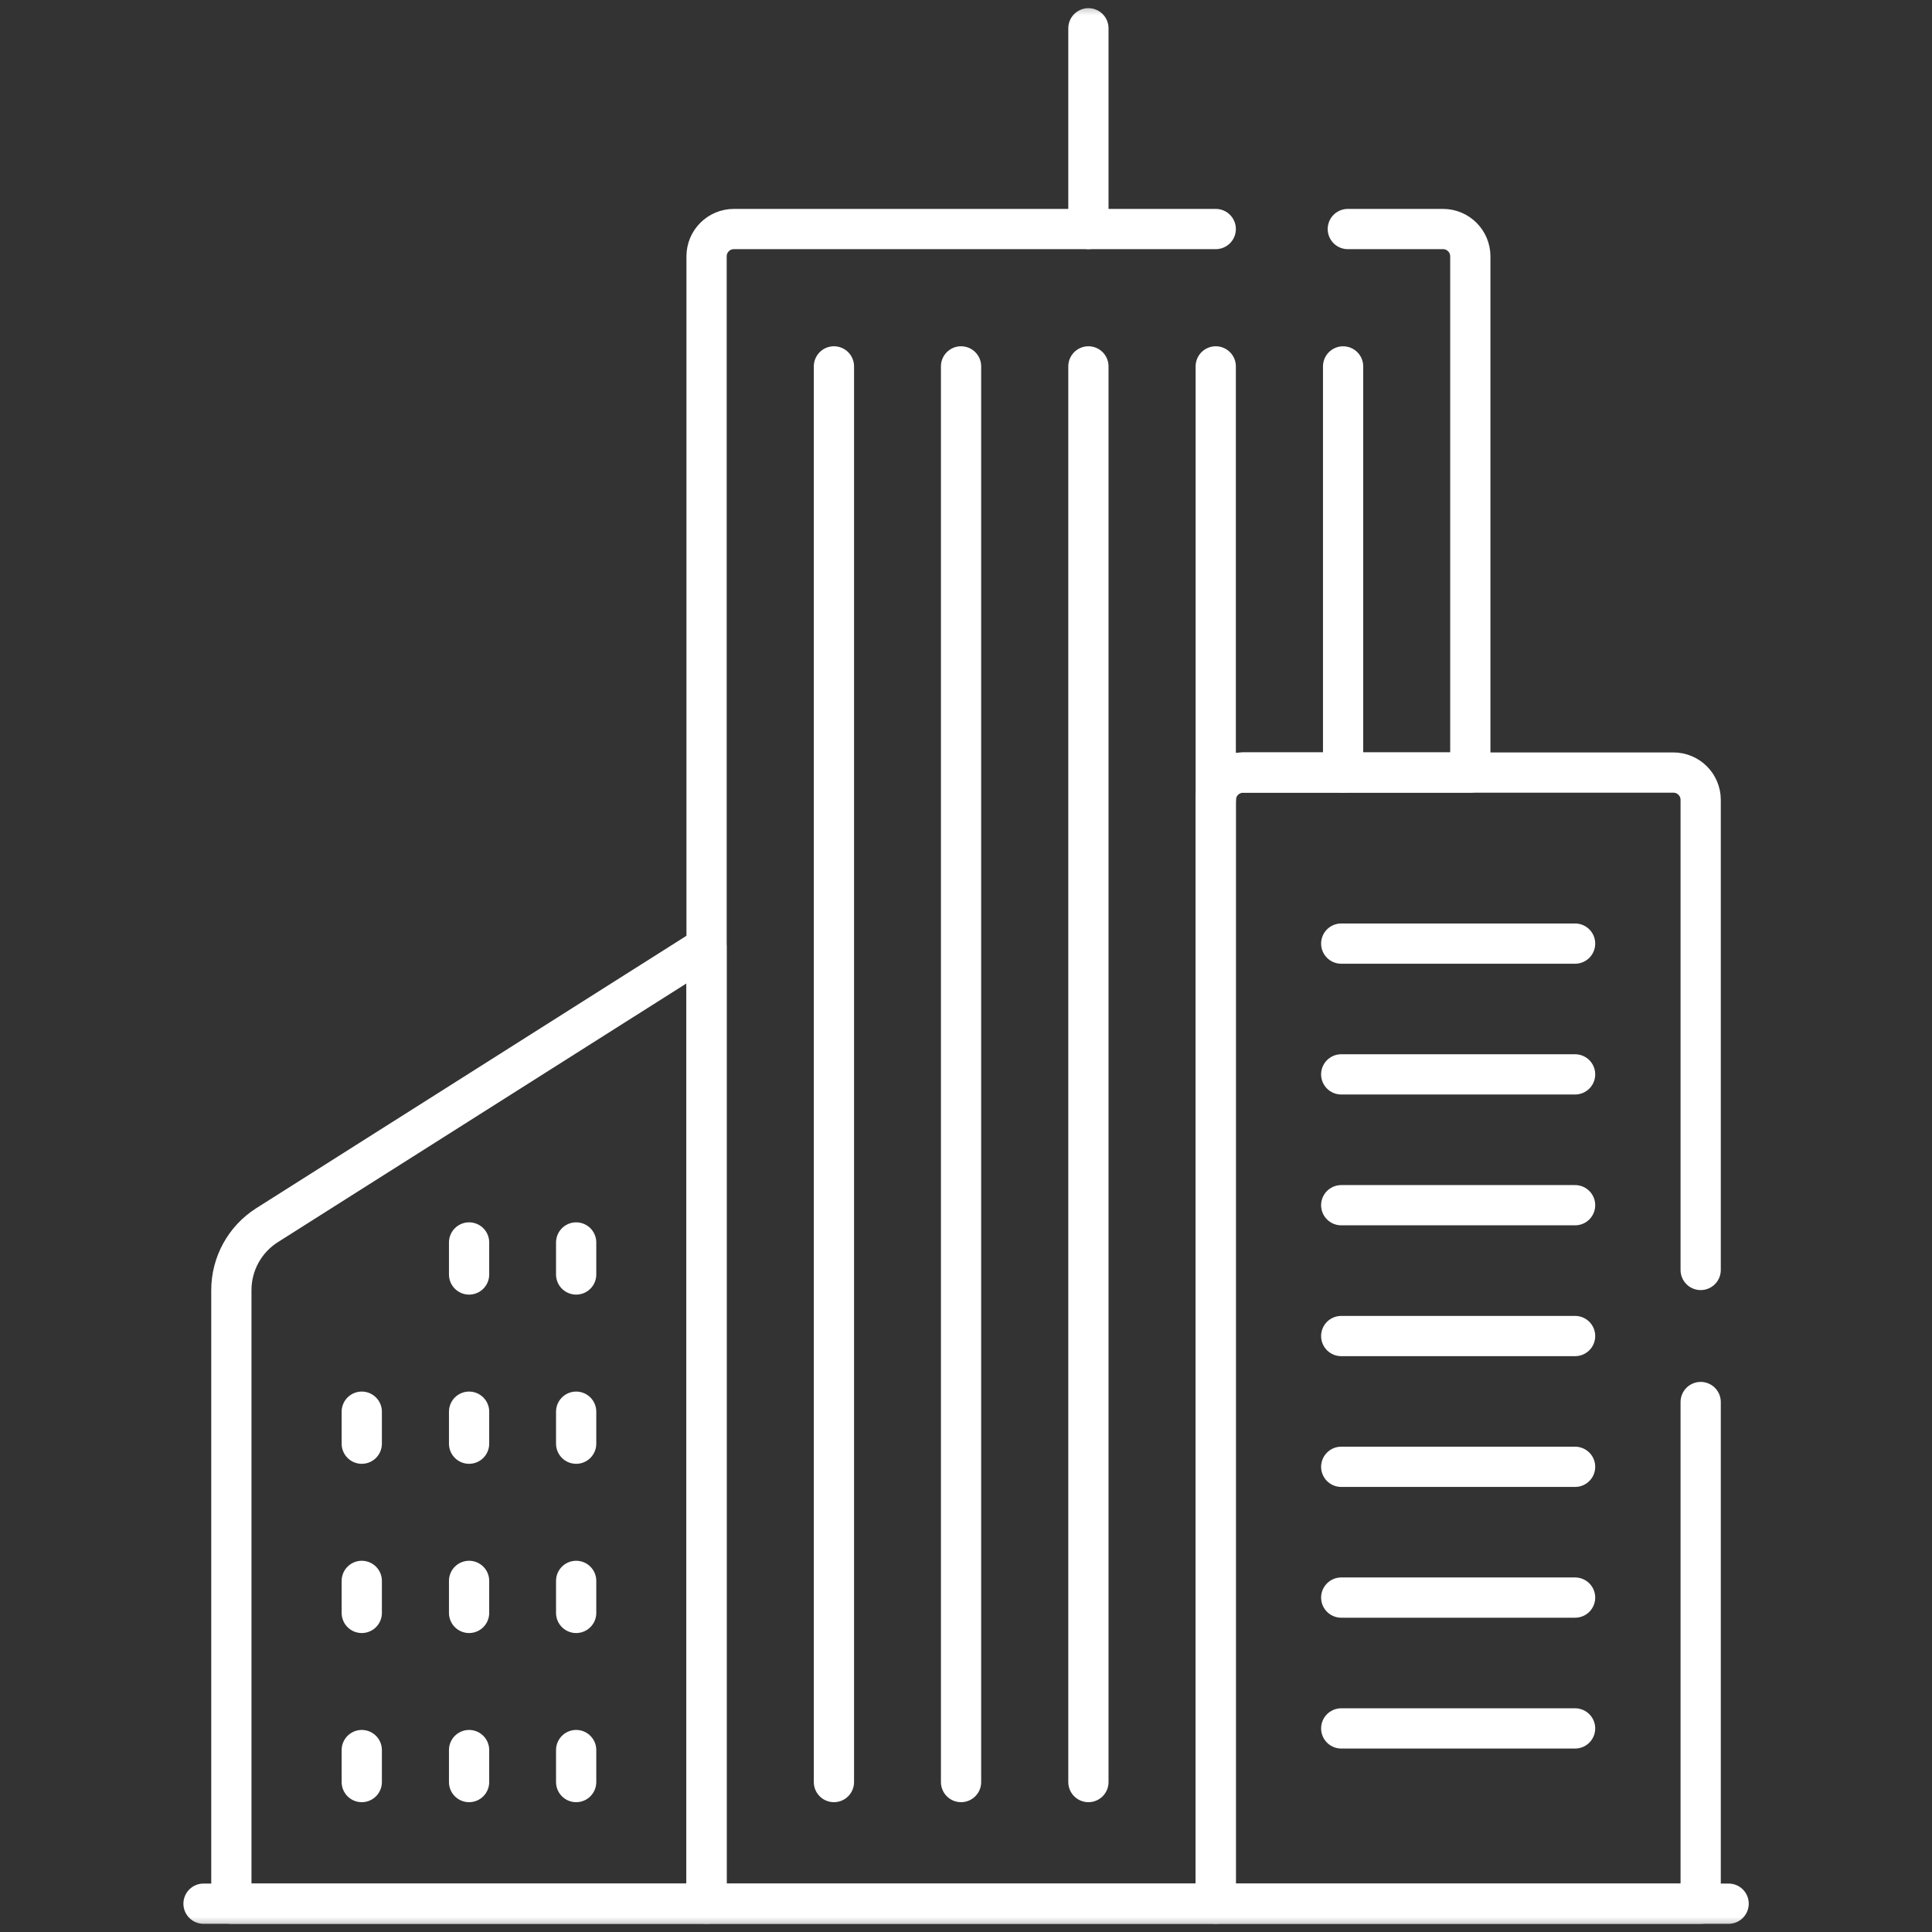
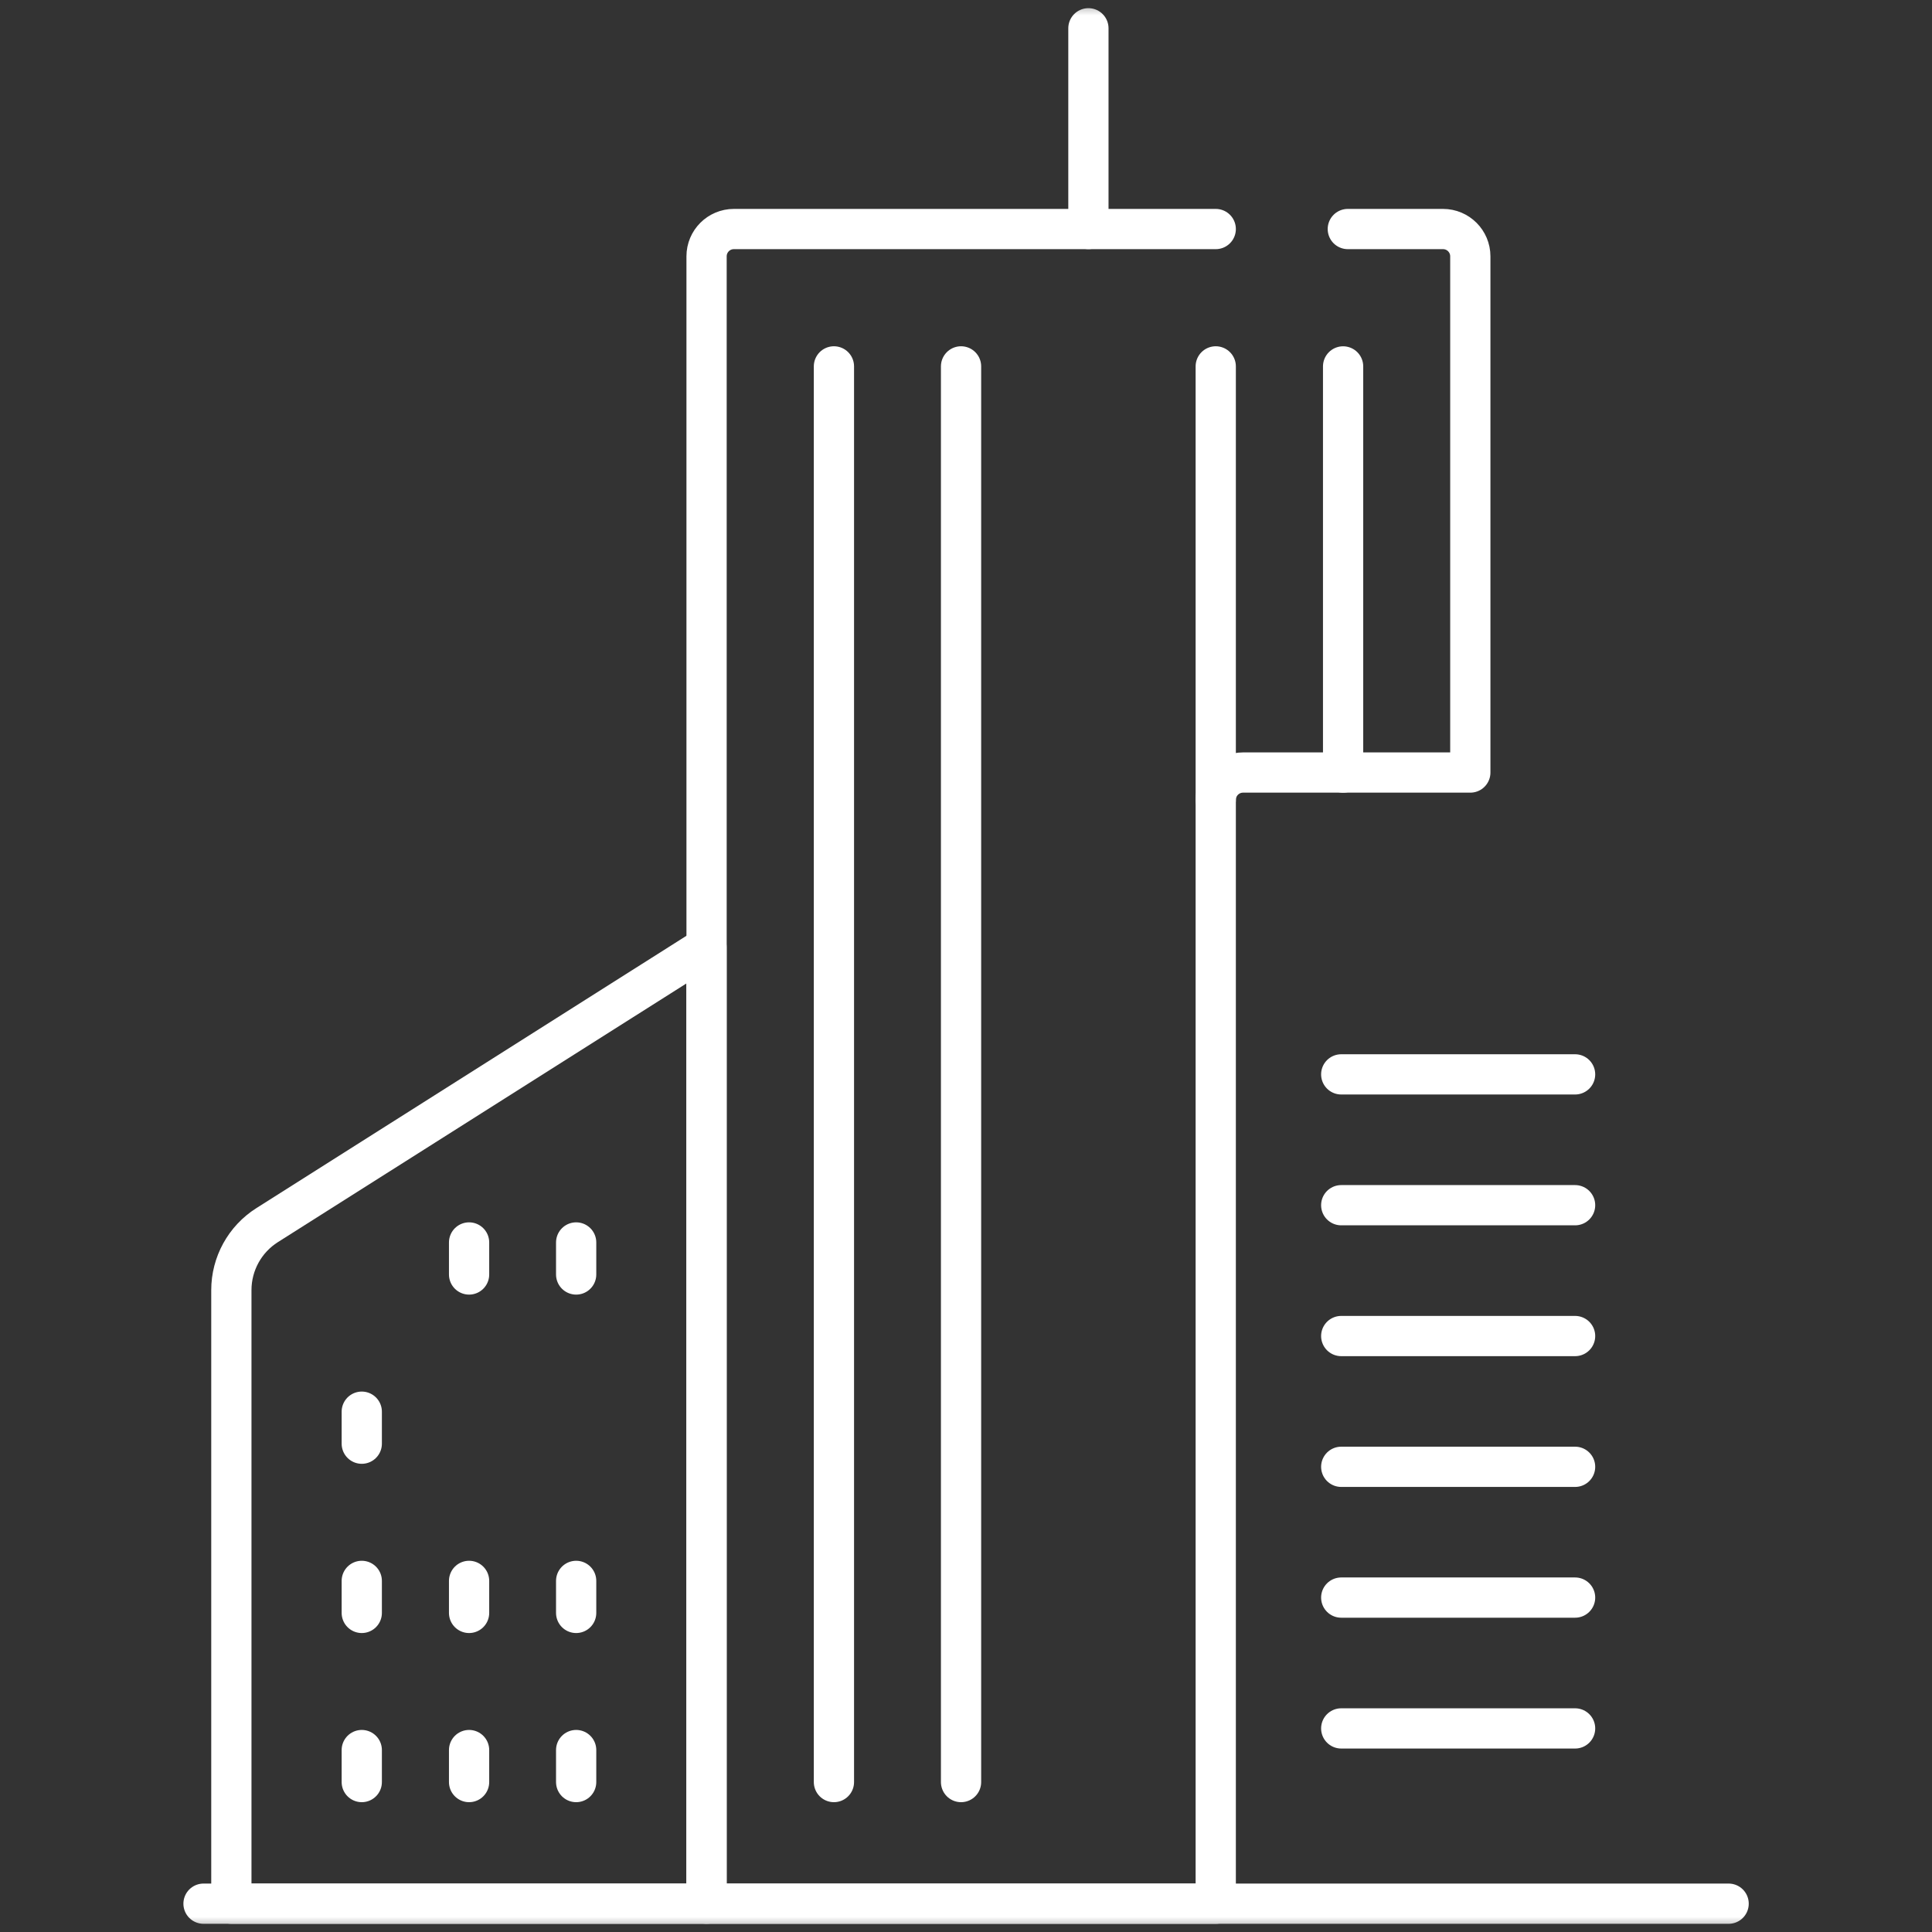
<svg xmlns="http://www.w3.org/2000/svg" width="64" height="64" viewBox="0 0 64 64" fill="none">
  <rect x="0" y="0" width="64" height="64" fill="#333333" stroke="none" />
  <g clip-path="url(#clip0_5051_122579)">
    <mask id="mask0_5051_122579" style="mask-type:luminance" maskUnits="userSpaceOnUse" x="0" y="0" width="64" height="64">
-       <path d="M0 3.8147e-06H64V64H0V3.8147e-06Z" fill="white" />
+       <path d="M0 3.8147e-06H64V64H0Z" fill="white" />
    </mask>
    <g mask="url(#mask0_5051_122579)">
      <path d="M36.055 7.586V0.937" stroke="white" stroke-width="1.333" stroke-miterlimit="10" stroke-linecap="round" stroke-linejoin="round" />
      <path d="M23.403 63.062H7.664V42.737C7.664 41.864 8.111 41.051 8.849 40.584L23.403 31.368V63.062Z" stroke="white" stroke-width="1.333" stroke-miterlimit="10" stroke-linecap="round" stroke-linejoin="round" />
      <path d="M6.742 63.062H57.263" stroke="white" stroke-width="1.333" stroke-miterlimit="10" stroke-linecap="round" stroke-linejoin="round" />
      <path d="M27.625 59.033V12.137" stroke="white" stroke-width="1.333" stroke-miterlimit="10" stroke-linecap="round" stroke-linejoin="round" />
      <path d="M40.273 26.496V12.137" stroke="white" stroke-width="1.333" stroke-miterlimit="10" stroke-linecap="round" stroke-linejoin="round" />
-       <path d="M36.055 59.033V12.137" stroke="white" stroke-width="1.333" stroke-miterlimit="10" stroke-linecap="round" stroke-linejoin="round" />
      <path d="M31.836 59.033V12.137" stroke="white" stroke-width="1.333" stroke-miterlimit="10" stroke-linecap="round" stroke-linejoin="round" />
      <path d="M44.492 25.592V12.138" stroke="white" stroke-width="1.333" stroke-miterlimit="10" stroke-linecap="round" stroke-linejoin="round" />
-       <path d="M15.539 47.824V46.764" stroke="white" stroke-width="1.333" stroke-miterlimit="10" stroke-linecap="round" stroke-linejoin="round" />
      <path d="M11.984 47.824V46.764" stroke="white" stroke-width="1.333" stroke-miterlimit="10" stroke-linecap="round" stroke-linejoin="round" />
-       <path d="M19.086 47.824V46.764" stroke="white" stroke-width="1.333" stroke-miterlimit="10" stroke-linecap="round" stroke-linejoin="round" />
      <path d="M15.539 53.43V52.369" stroke="white" stroke-width="1.333" stroke-miterlimit="10" stroke-linecap="round" stroke-linejoin="round" />
      <path d="M11.984 53.43V52.369" stroke="white" stroke-width="1.333" stroke-miterlimit="10" stroke-linecap="round" stroke-linejoin="round" />
      <path d="M19.086 53.43V52.369" stroke="white" stroke-width="1.333" stroke-miterlimit="10" stroke-linecap="round" stroke-linejoin="round" />
      <path d="M15.539 42.219V41.158" stroke="white" stroke-width="1.333" stroke-miterlimit="10" stroke-linecap="round" stroke-linejoin="round" />
      <path d="M19.086 42.219V41.158" stroke="white" stroke-width="1.333" stroke-miterlimit="10" stroke-linecap="round" stroke-linejoin="round" />
      <path d="M15.539 59.033V57.973" stroke="white" stroke-width="1.333" stroke-miterlimit="10" stroke-linecap="round" stroke-linejoin="round" />
      <path d="M11.984 59.033V57.973" stroke="white" stroke-width="1.333" stroke-miterlimit="10" stroke-linecap="round" stroke-linejoin="round" />
      <path d="M19.086 59.033V57.973" stroke="white" stroke-width="1.333" stroke-miterlimit="10" stroke-linecap="round" stroke-linejoin="round" />
      <path d="M52.177 52.922H44.43" stroke="white" stroke-width="1.333" stroke-miterlimit="10" stroke-linecap="round" stroke-linejoin="round" />
      <path d="M52.177 57.256H44.43" stroke="white" stroke-width="1.333" stroke-miterlimit="10" stroke-linecap="round" stroke-linejoin="round" />
      <path d="M52.177 39.924H44.43" stroke="white" stroke-width="1.333" stroke-miterlimit="10" stroke-linecap="round" stroke-linejoin="round" />
      <path d="M52.177 44.258H44.43" stroke="white" stroke-width="1.333" stroke-miterlimit="10" stroke-linecap="round" stroke-linejoin="round" />
      <path d="M52.177 48.59H44.43" stroke="white" stroke-width="1.333" stroke-miterlimit="10" stroke-linecap="round" stroke-linejoin="round" />
-       <path d="M52.177 31.258H44.43" stroke="white" stroke-width="1.333" stroke-miterlimit="10" stroke-linecap="round" stroke-linejoin="round" />
      <path d="M52.177 35.59H44.43" stroke="white" stroke-width="1.333" stroke-miterlimit="10" stroke-linecap="round" stroke-linejoin="round" />
      <path d="M40.273 7.587H24.311C23.811 7.587 23.406 7.992 23.406 8.491V63.062H40.273V26.496C40.273 25.997 40.678 25.591 41.178 25.591H48.706V8.491C48.706 7.992 48.301 7.587 47.802 7.587H44.648" stroke="white" stroke-width="1.333" stroke-miterlimit="10" stroke-linecap="round" stroke-linejoin="round" />
-       <path d="M56.337 42.069V26.496C56.337 25.997 55.932 25.592 55.432 25.592H41.178C40.678 25.592 40.273 25.997 40.273 26.496V63.062H56.337V46.444" stroke="white" stroke-width="1.333" stroke-miterlimit="10" stroke-linecap="round" stroke-linejoin="round" />
    </g>
  </g>
  <defs>
    <clipPath id="clip0_5051_122579">
      <rect width="64" height="64" fill="white" />
    </clipPath>
  </defs>
</svg>